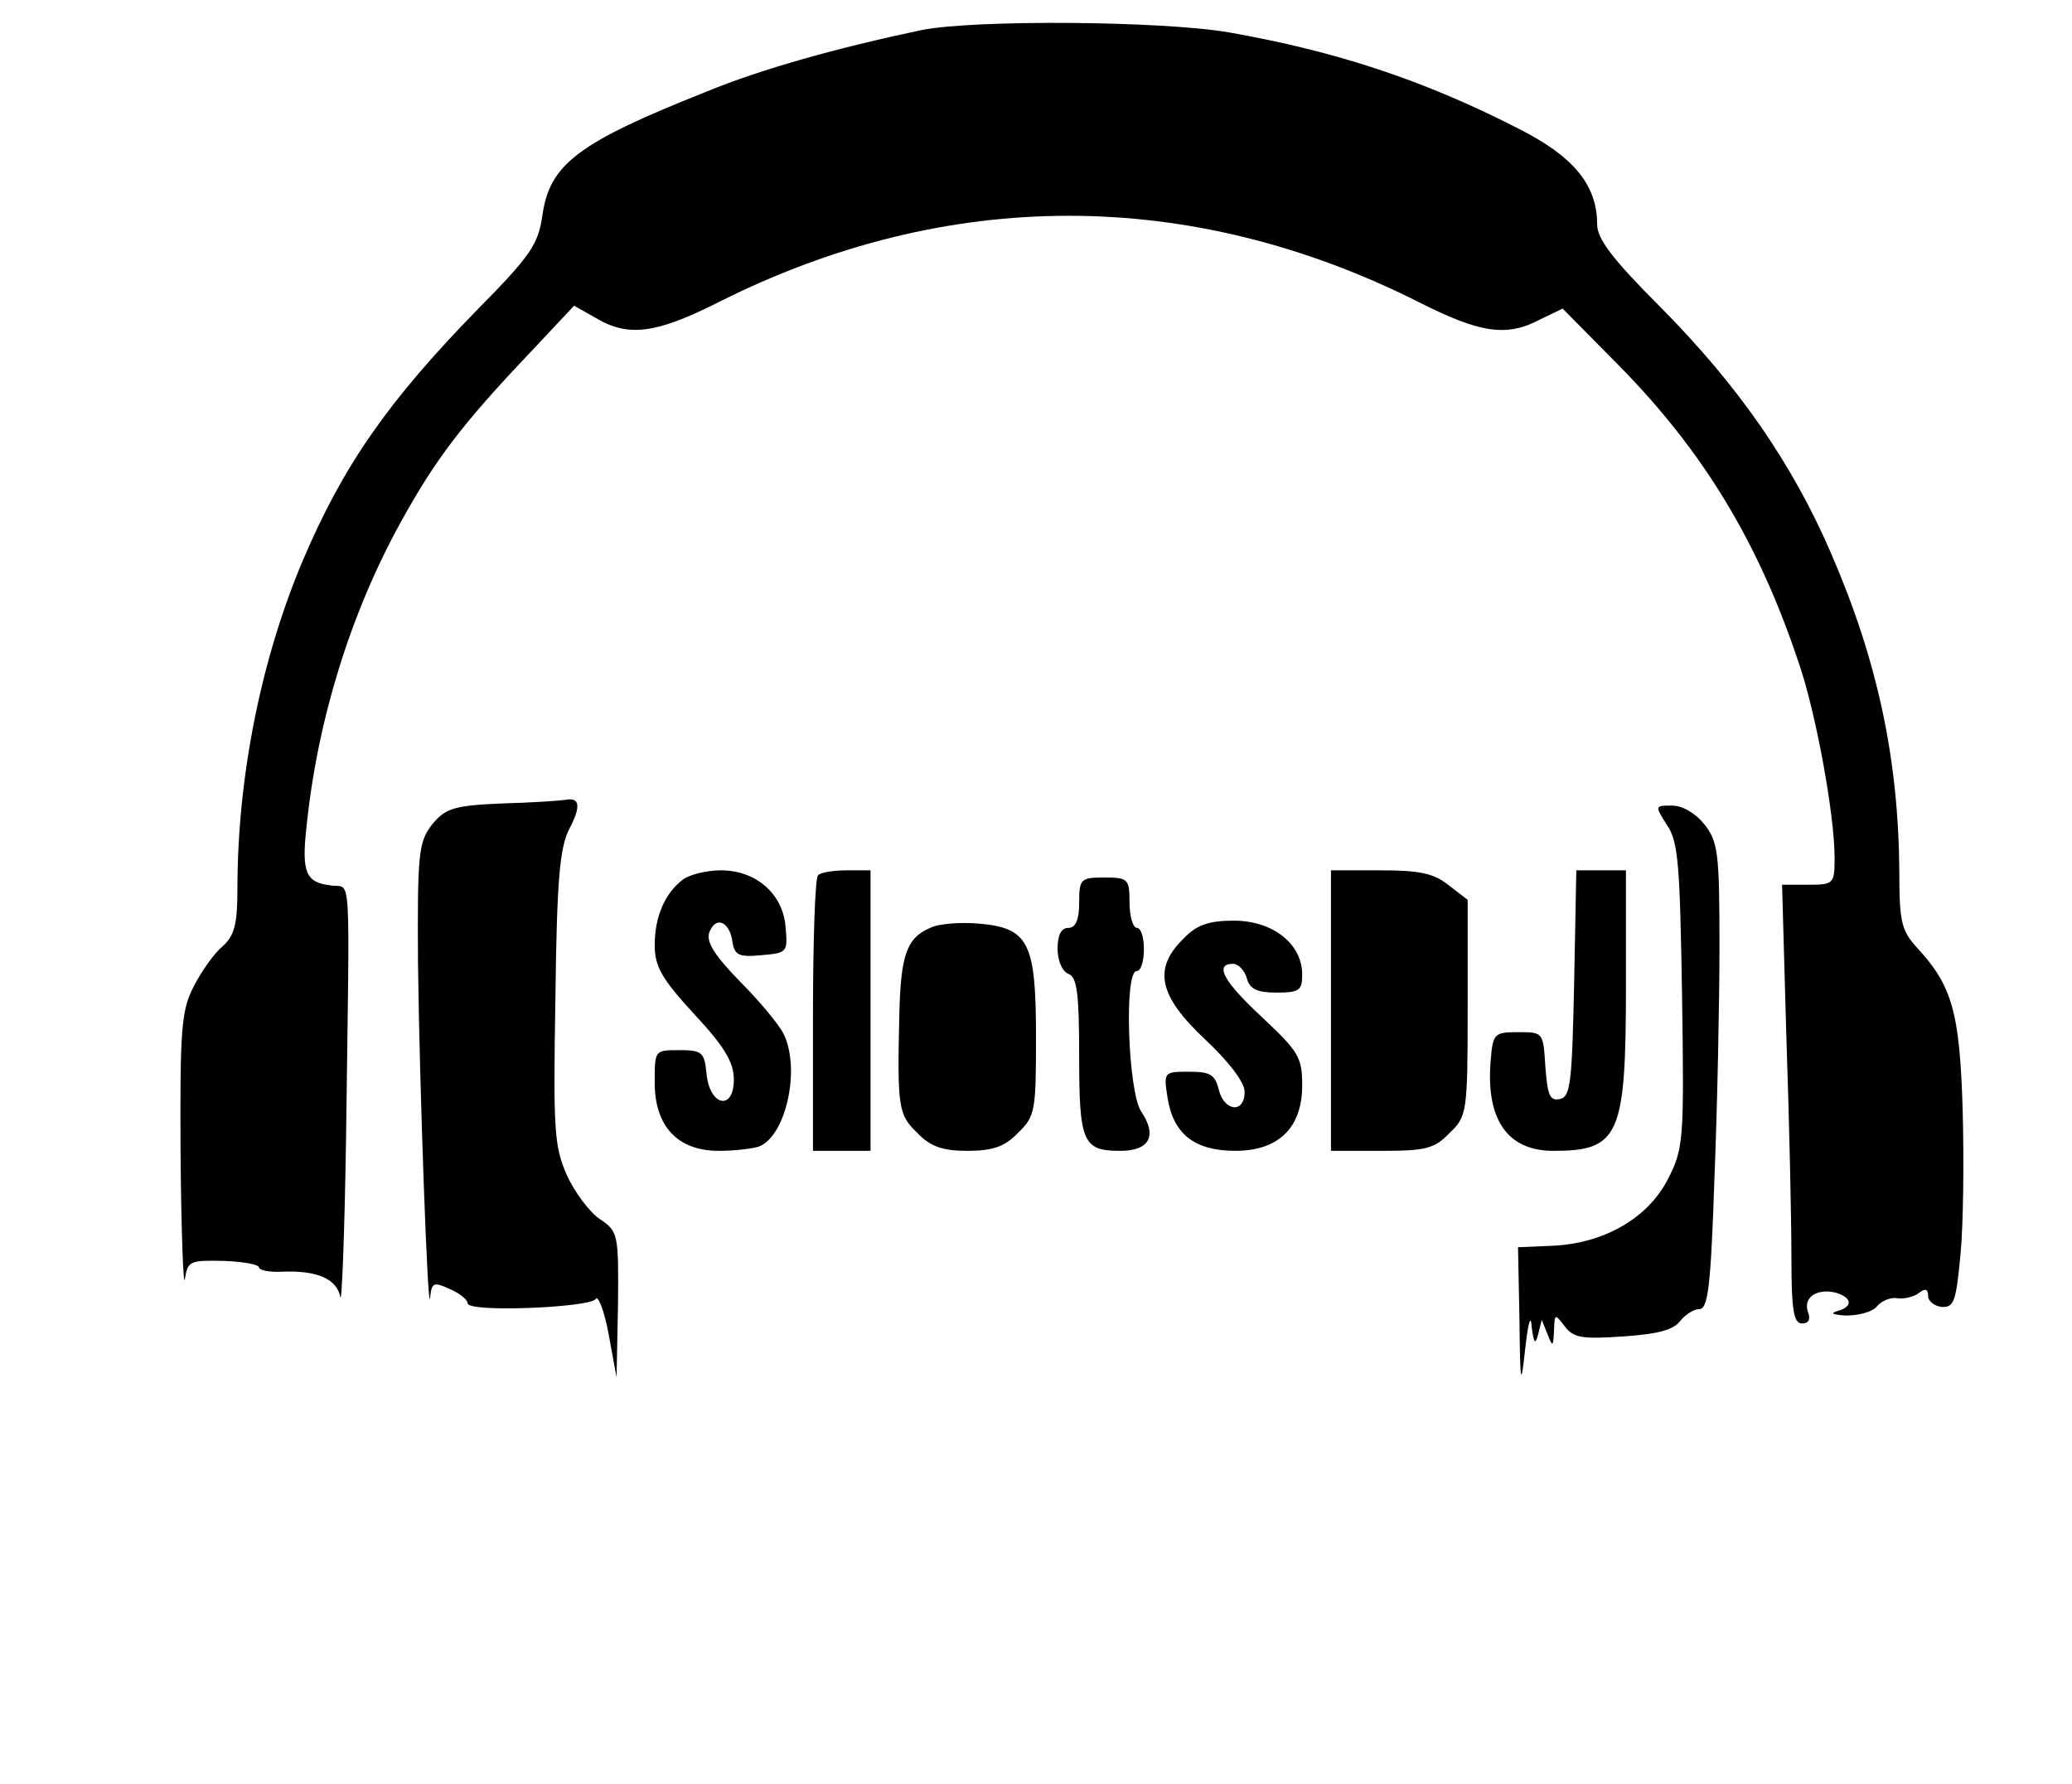
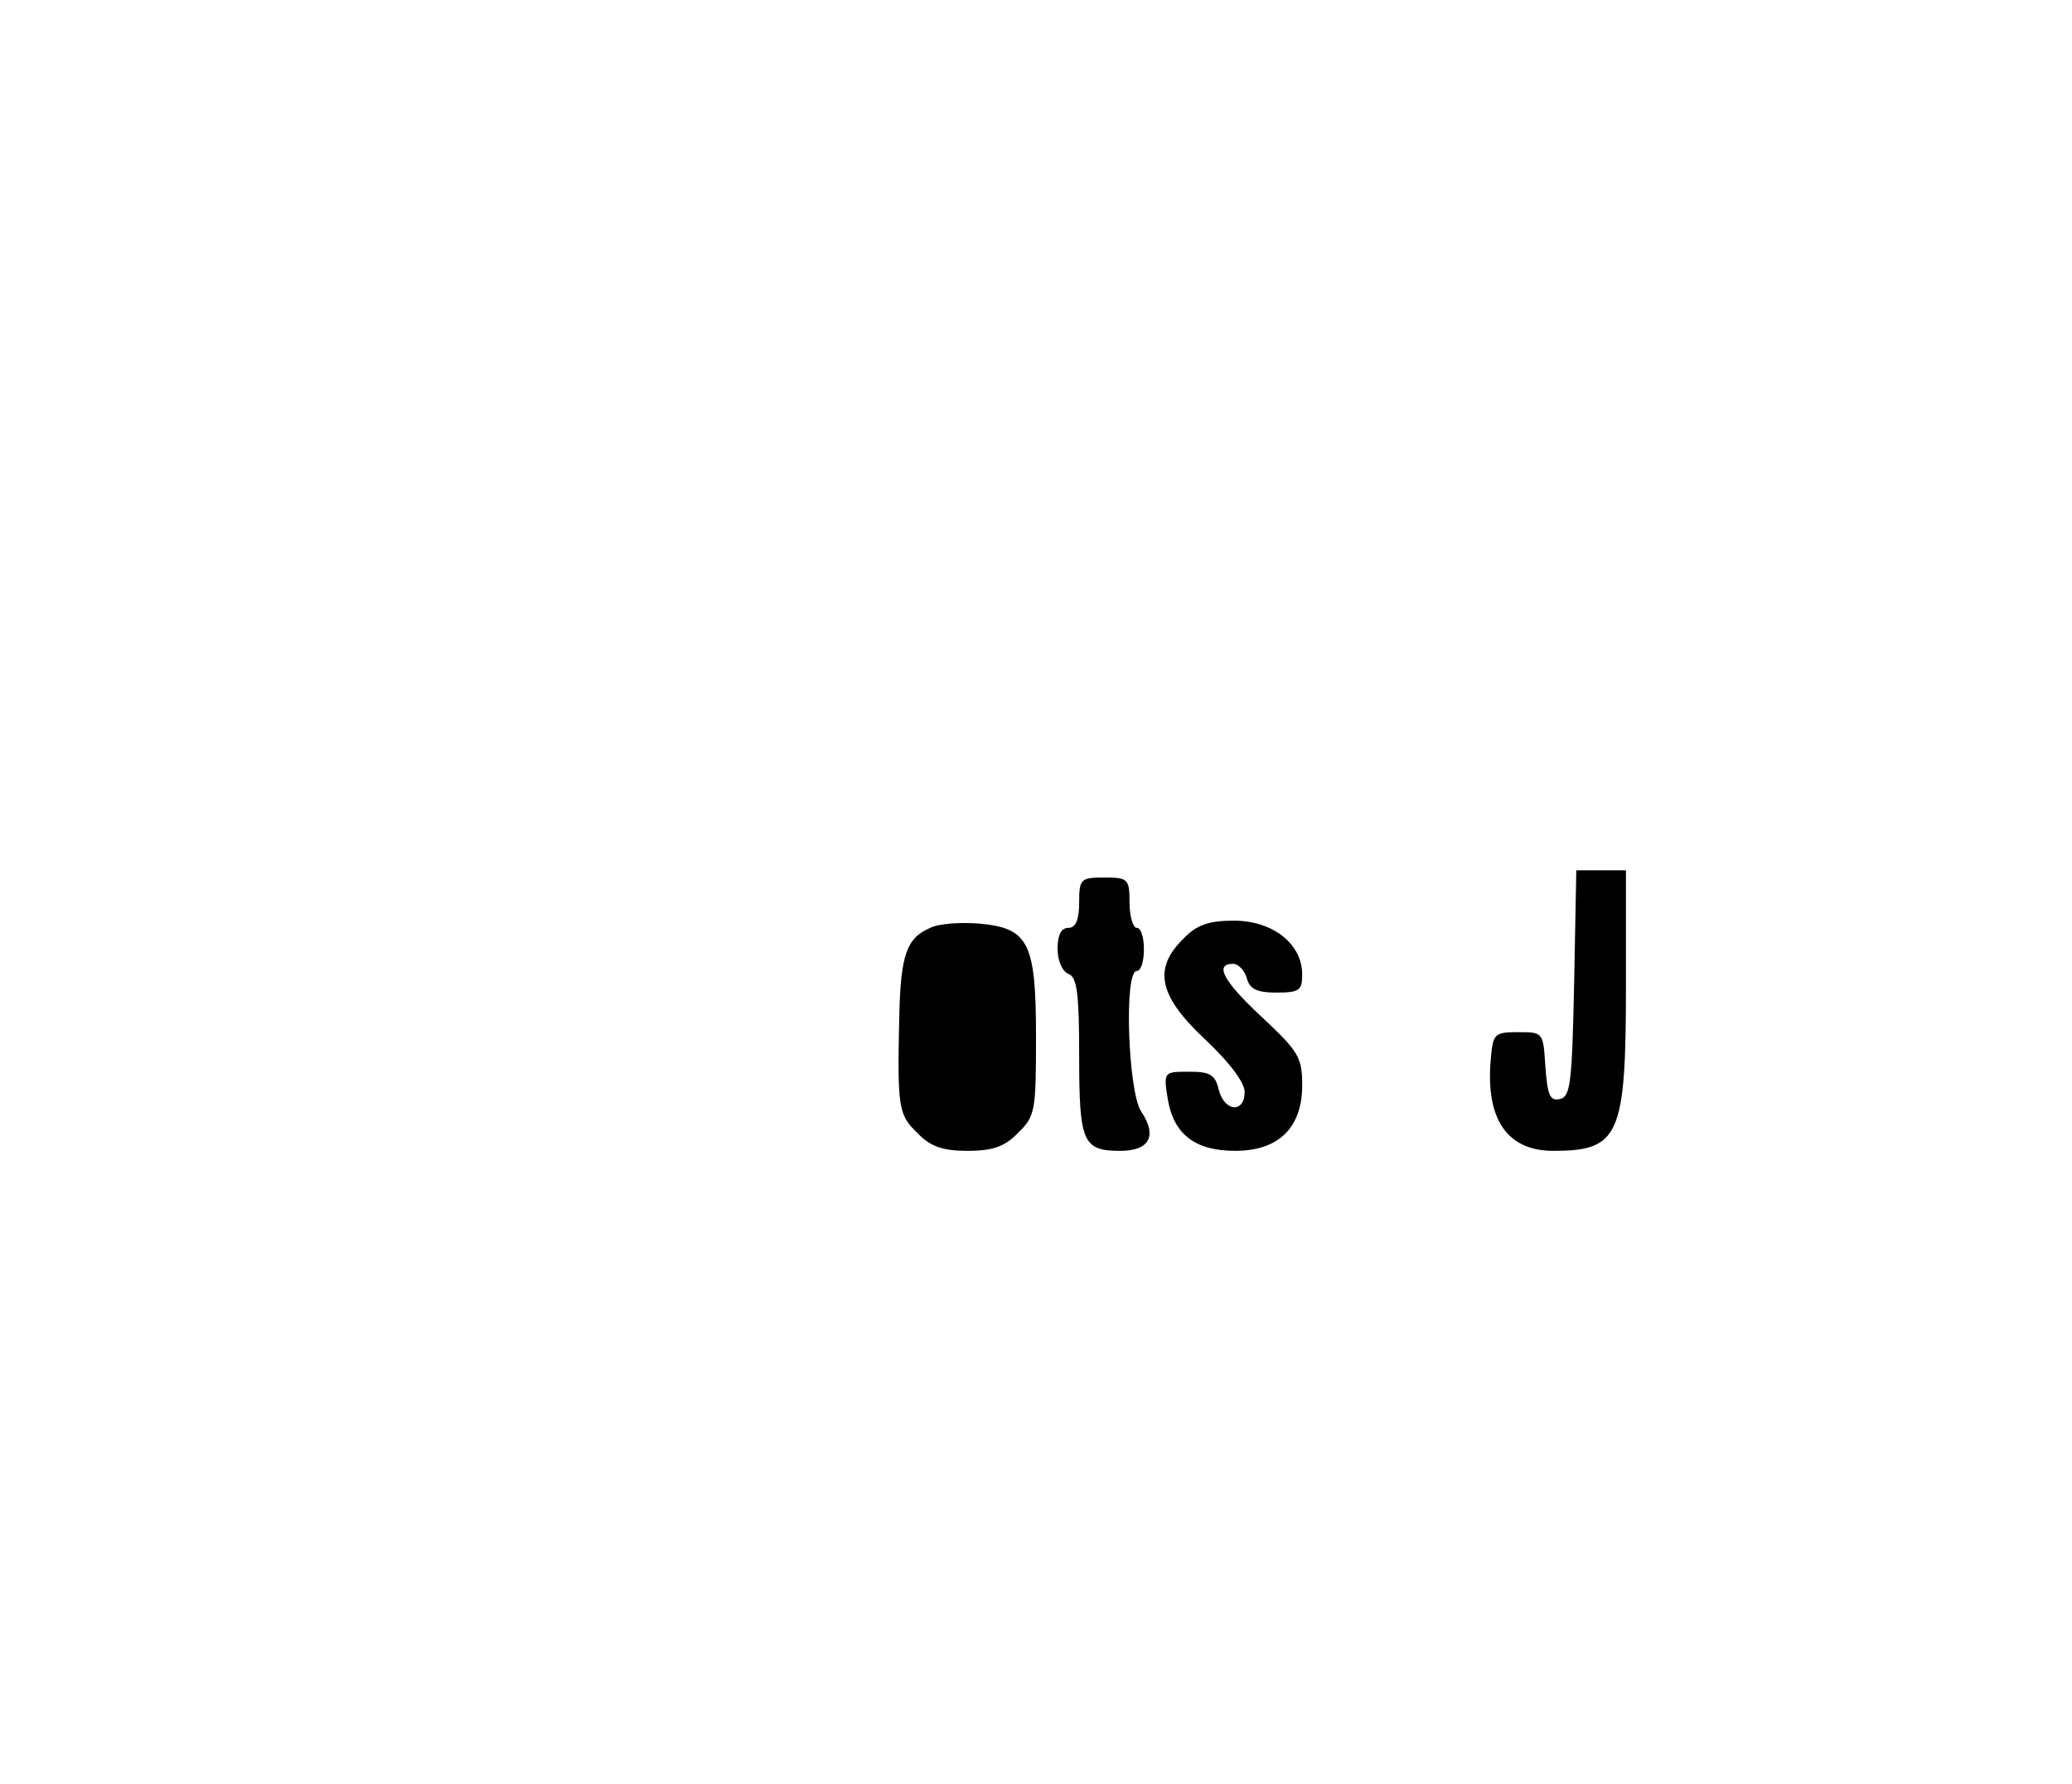
<svg xmlns="http://www.w3.org/2000/svg" width="384" height="330.667" viewBox="0 0 288 248">
-   <path d="M128 4.2c-11.4 2.4-22.2 5.4-29.7 8.5-17.9 7.1-21.9 10.1-22.9 17.2-.6 4.1-1.6 5.6-9 13.1C54 55.7 47.7 64.7 42.1 77.9 36.3 91.6 33 108 33 123.6c0 4.9-.4 6.5-2.1 8-1.2 1-3 3.6-4 5.6-1.7 3.3-1.9 5.9-1.8 23.5.1 10.9.4 18.6.6 17.1.4-2.5.7-2.6 5.4-2.5 2.7.1 4.9.5 4.9.9s1.5.7 3.2.6c4.9-.2 7.6 1 8.1 3.5.2 1.2.6-8.7.8-22.1.5-38.7.8-34.6-2.1-35.1-3.5-.4-4.1-1.8-3.4-8.1 1.5-14.8 6.1-29.7 13.1-42.4 4.8-8.7 8.5-13.6 18-23.6l6.1-6.5 3 1.7c4.5 2.7 8.4 2.2 17.1-2.2 31.8-16 65.5-16 97.3 0 8.5 4.3 12.2 4.9 16.9 2.4l3.1-1.5 7.9 8c11.6 11.8 19.3 24.4 24.9 41.2 2.4 6.9 5 21.2 5 27.1 0 3.7-.1 3.8-3.7 3.8h-3.6l.6 21.2c.4 11.6.7 25.3.7 30.5 0 7.5.3 9.3 1.5 9.3.9 0 1.2-.6.8-1.6-.7-2 1.2-3.3 3.8-2.7 2.4.7 2.5 2 .2 2.6-1 .3-.4.5 1.3.6 1.7 0 3.7-.5 4.3-1.3.7-.8 2-1.3 2.9-1.1.9.1 2.3-.2 3-.8.8-.6 1.2-.5 1.2.5 0 .7.9 1.4 1.9 1.5 1.7.1 2-.8 2.6-7.3.4-4.1.5-13.1.3-20.2-.4-13.5-1.5-17.2-6.3-22.4-2.2-2.4-2.5-3.6-2.5-10.5-.1-15.7-3-29.4-9.5-44.4-5.4-12.5-12.9-23.3-23.7-34.2-6.7-6.7-8.8-9.5-8.8-11.5 0-5.5-3.3-9.5-11.1-13.4-13.1-6.7-25.3-10.7-40.1-13.3-9.3-1.6-35.5-1.8-42.8-.3" />
-   <path d="M69.8 111.7c-6.9.3-7.9.7-9.8 3-1.8 2.4-2 3.9-1.9 19.2.2 16.9 1.4 50.4 1.7 46.4.2-2 .5-2.1 2.7-1.1 1.4.6 2.5 1.5 2.5 2 0 1.3 17 .6 17.8-.6.3-.6 1.2 1.6 1.8 4.9l1.1 6 .2-10.1c.1-9.9 0-10.2-2.5-11.9-1.4-.9-3.5-3.7-4.6-6.1-1.8-4.1-1.9-6.3-1.6-24.7.2-16.3.6-20.8 1.9-23.4 1.7-3.2 1.5-4.5-.5-4.1-.6.1-4.6.4-8.8.5m161.9 3c1.6 2.3 1.8 5.6 2.1 23.8.3 20.2.2 21.2-2 25.5-2.8 5.4-8.9 8.9-16.1 9.2l-4.7.2.2 10.1c.1 9.1.2 9.5.8 4 .4-3.7.8-4.9.9-3 .3 2.3.5 2.5.9 1l.5-2 .8 2c.7 1.8.8 1.8.9-.5.1-2.4.1-2.4 1.5-.6 1.2 1.6 2.4 1.8 8.1 1.4 4.7-.3 7-.9 7.9-2.1.7-.9 1.9-1.7 2.7-1.7 1.2 0 1.6-3.1 2.1-18.2.4-9.9.7-24.5.7-32.3 0-12.9-.2-14.5-2.1-16.9-1.2-1.5-3-2.6-4.5-2.6-2.4 0-2.4 0-.7 2.7m-136.8 7.6c-2.5 1.9-3.9 5.2-3.9 9.1 0 3 1 4.7 5.5 9.6 4.2 4.5 5.5 6.7 5.5 9.1 0 4.4-3.4 3.7-3.8-.9-.3-2.9-.6-3.2-3.8-3.2-3.4 0-3.4 0-3.4 4.5 0 6.1 3.2 9.5 8.9 9.5 2.2 0 4.7-.3 5.6-.6 3.8-1.5 5.8-10.9 3.4-15.7-.6-1.2-3.3-4.5-6.1-7.3-3.5-3.6-4.7-5.5-4.2-6.8.9-2.3 2.8-1.5 3.2 1.3.3 1.9.9 2.2 4 1.9 3.6-.3 3.7-.4 3.4-3.8-.3-4.7-4.1-8-9-8-2 0-4.4.6-5.3 1.3m18.8-.6c-.4.3-.7 9.1-.7 19.5V160h8v-39h-3.3c-1.9 0-3.7.3-4 .7m71.3 18.8V160h7c6.2 0 7.4-.3 9.5-2.5 2.4-2.3 2.5-2.8 2.5-17.4v-15l-2.6-2c-2.1-1.7-4.1-2.1-9.5-2.1H185z" />
  <path d="M218.8 136.7c-.3 13.9-.5 15.8-2 16.1-1.4.3-1.7-.6-2-4.5-.3-4.8-.3-4.8-3.8-4.8-3.3 0-3.5.2-3.8 3.9-.7 8.2 2.3 12.6 8.7 12.6 9.2 0 10.1-2.1 10.1-23v-16h-6.9zM150 125.5c0 2.4-.5 3.5-1.5 3.5s-1.5 1-1.5 2.9c0 1.6.6 3.1 1.5 3.5 1.2.4 1.5 2.7 1.5 11.4 0 12 .5 13.2 5.7 13.2 4.1 0 5.2-2.1 2.9-5.5-1.8-2.8-2.4-19.5-.6-19.5.6 0 1-1.4 1-3 0-1.7-.4-3-1-3-.5 0-1-1.6-1-3.5 0-3.3-.2-3.5-3.5-3.5s-3.5.2-3.5 3.5m-20.7 3.5c-3.3 1.4-4.1 3.8-4.3 12.1-.3 13-.1 13.9 2.5 16.4 1.8 1.9 3.5 2.5 7 2.5s5.2-.6 7-2.5c2.4-2.3 2.5-3.1 2.5-13.3 0-13.2-1-15.2-8-15.8-2.5-.2-5.5 0-6.7.6m35.2 1.5c-4.3 4.2-3.4 8 3 14 3.4 3.2 5.5 6 5.5 7.3 0 3-2.8 2.8-3.6-.3-.5-2.1-1.2-2.5-4.1-2.5-3.5 0-3.6 0-3 3.7.8 5 3.8 7.3 9.4 7.3 6 0 9.3-3.2 9.3-9.1 0-3.9-.5-4.7-5.5-9.4-5.4-5-6.8-7.5-4.1-7.5.7 0 1.6.9 1.9 2 .4 1.5 1.4 2 4.1 2 3.2 0 3.6-.3 3.6-2.5 0-4.3-4.1-7.5-9.5-7.5-3.5 0-5.2.6-7 2.5" />
</svg>